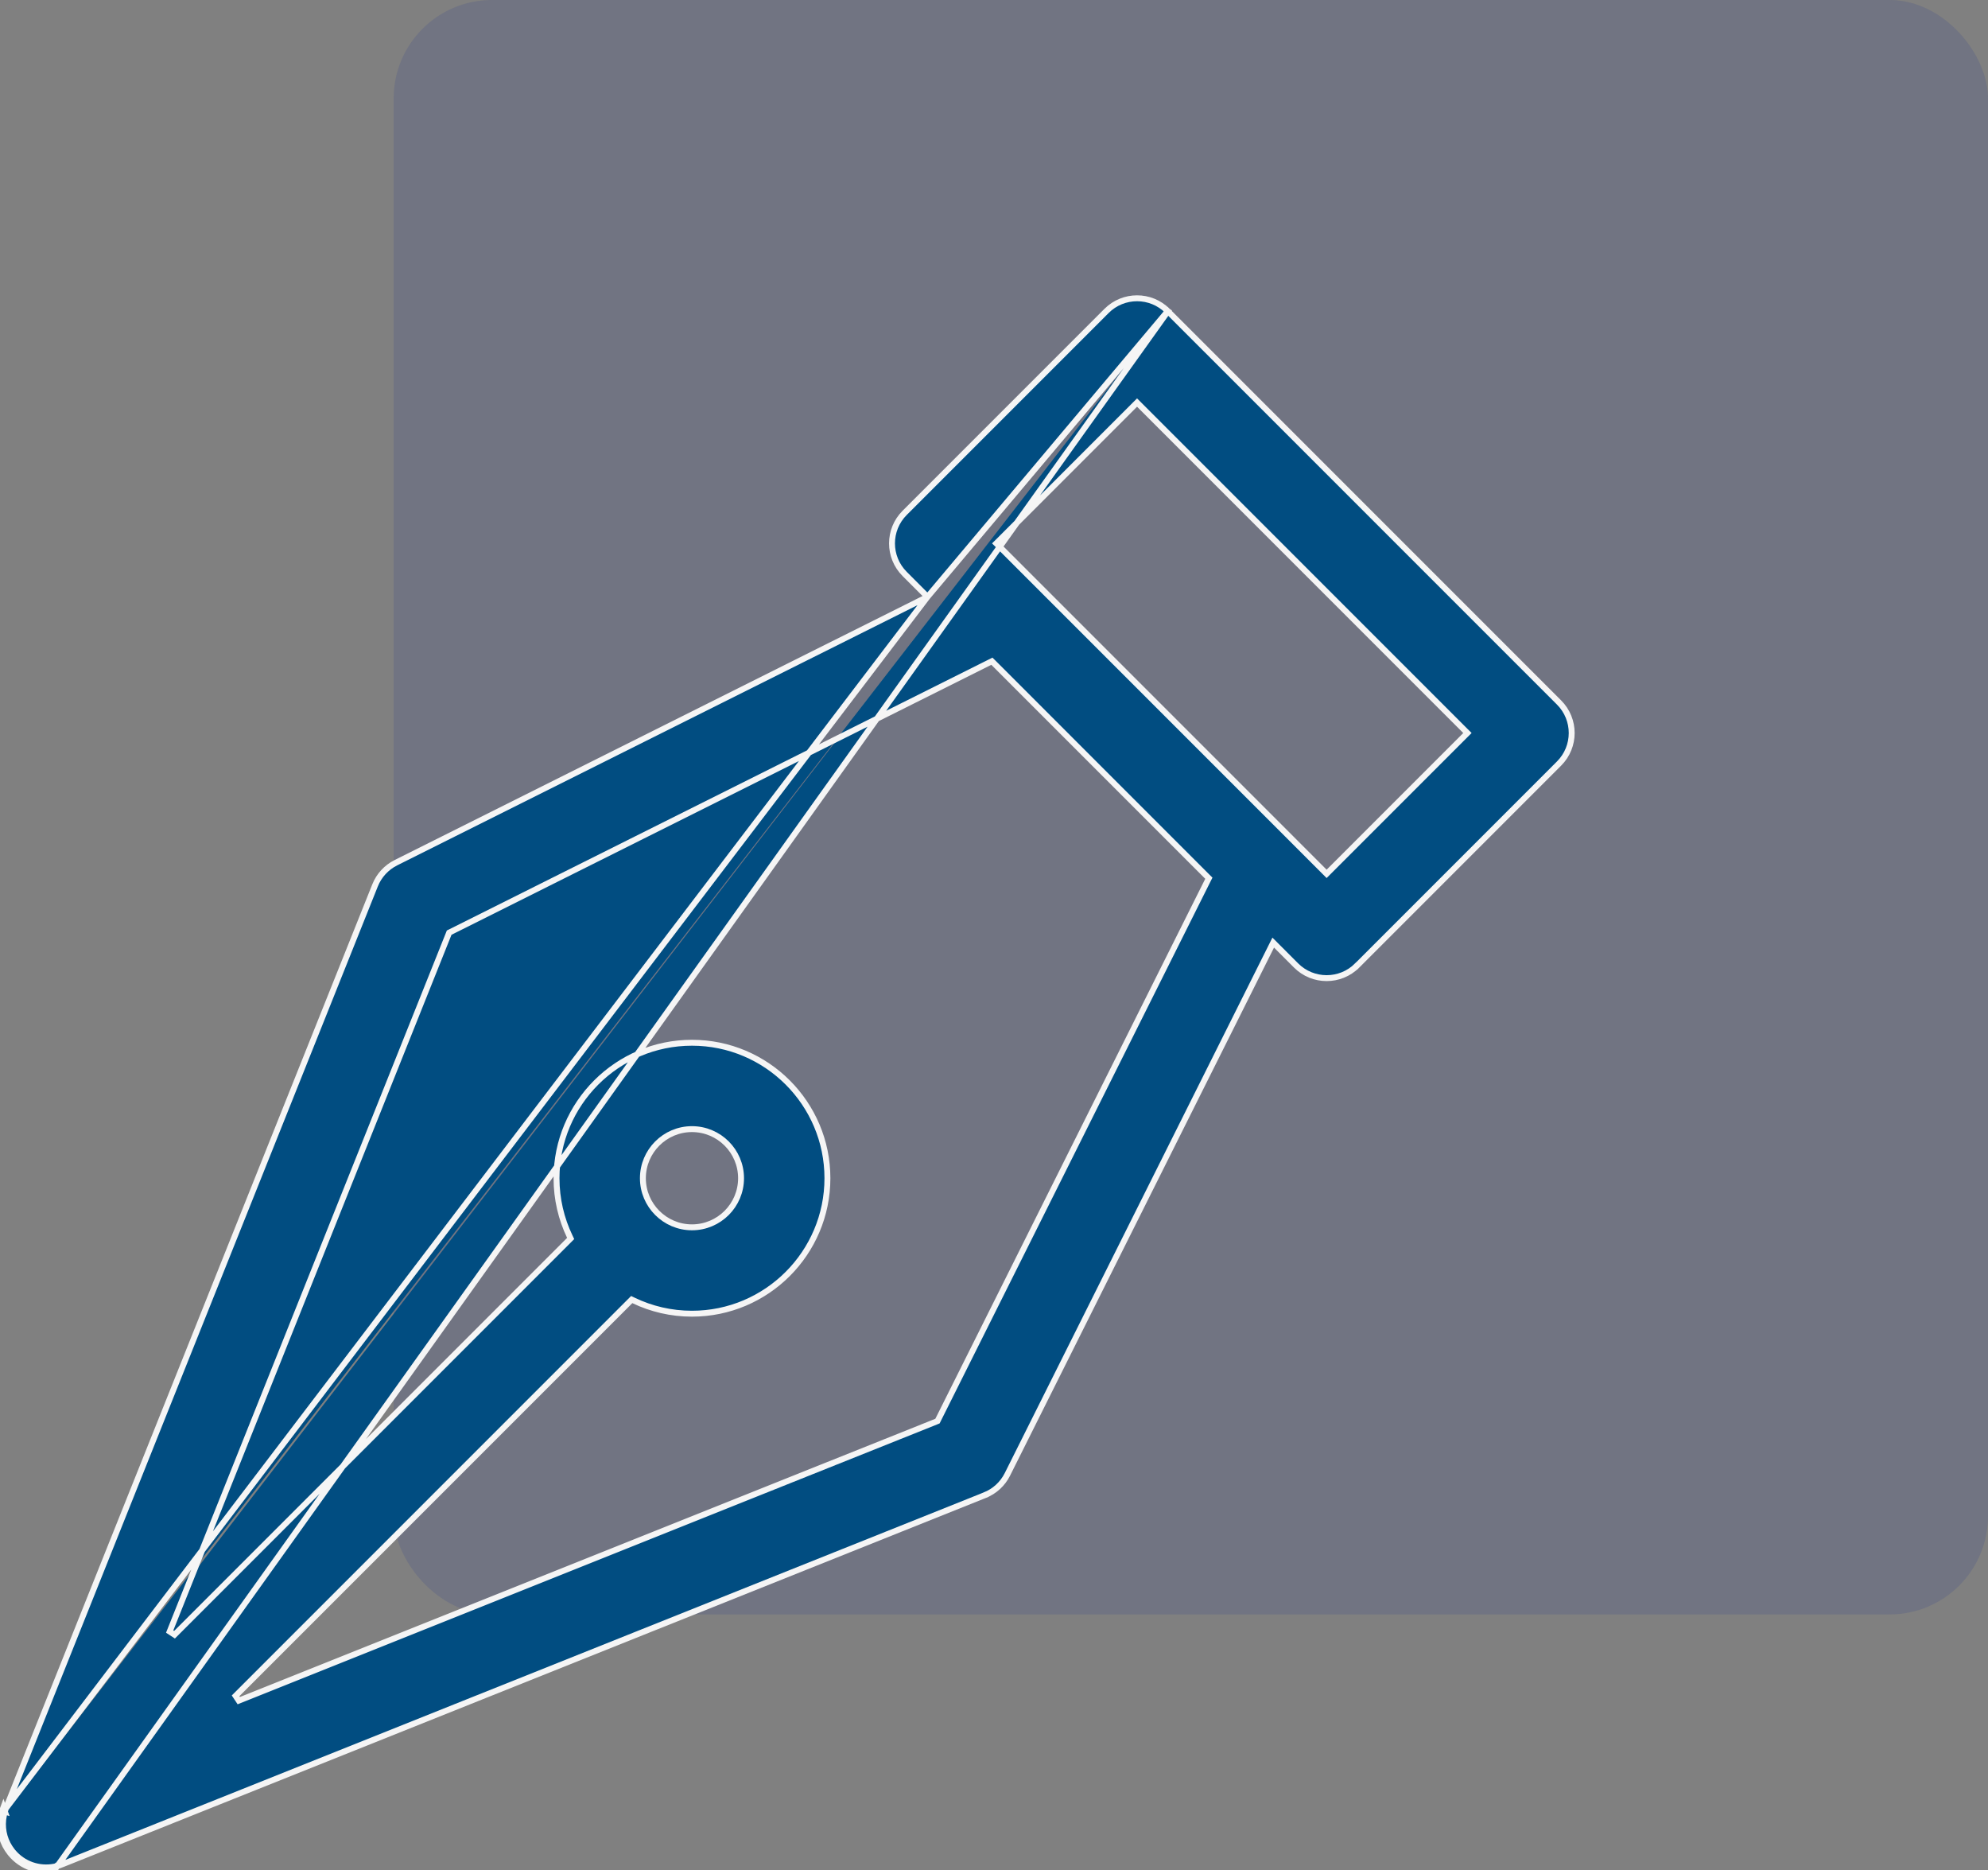
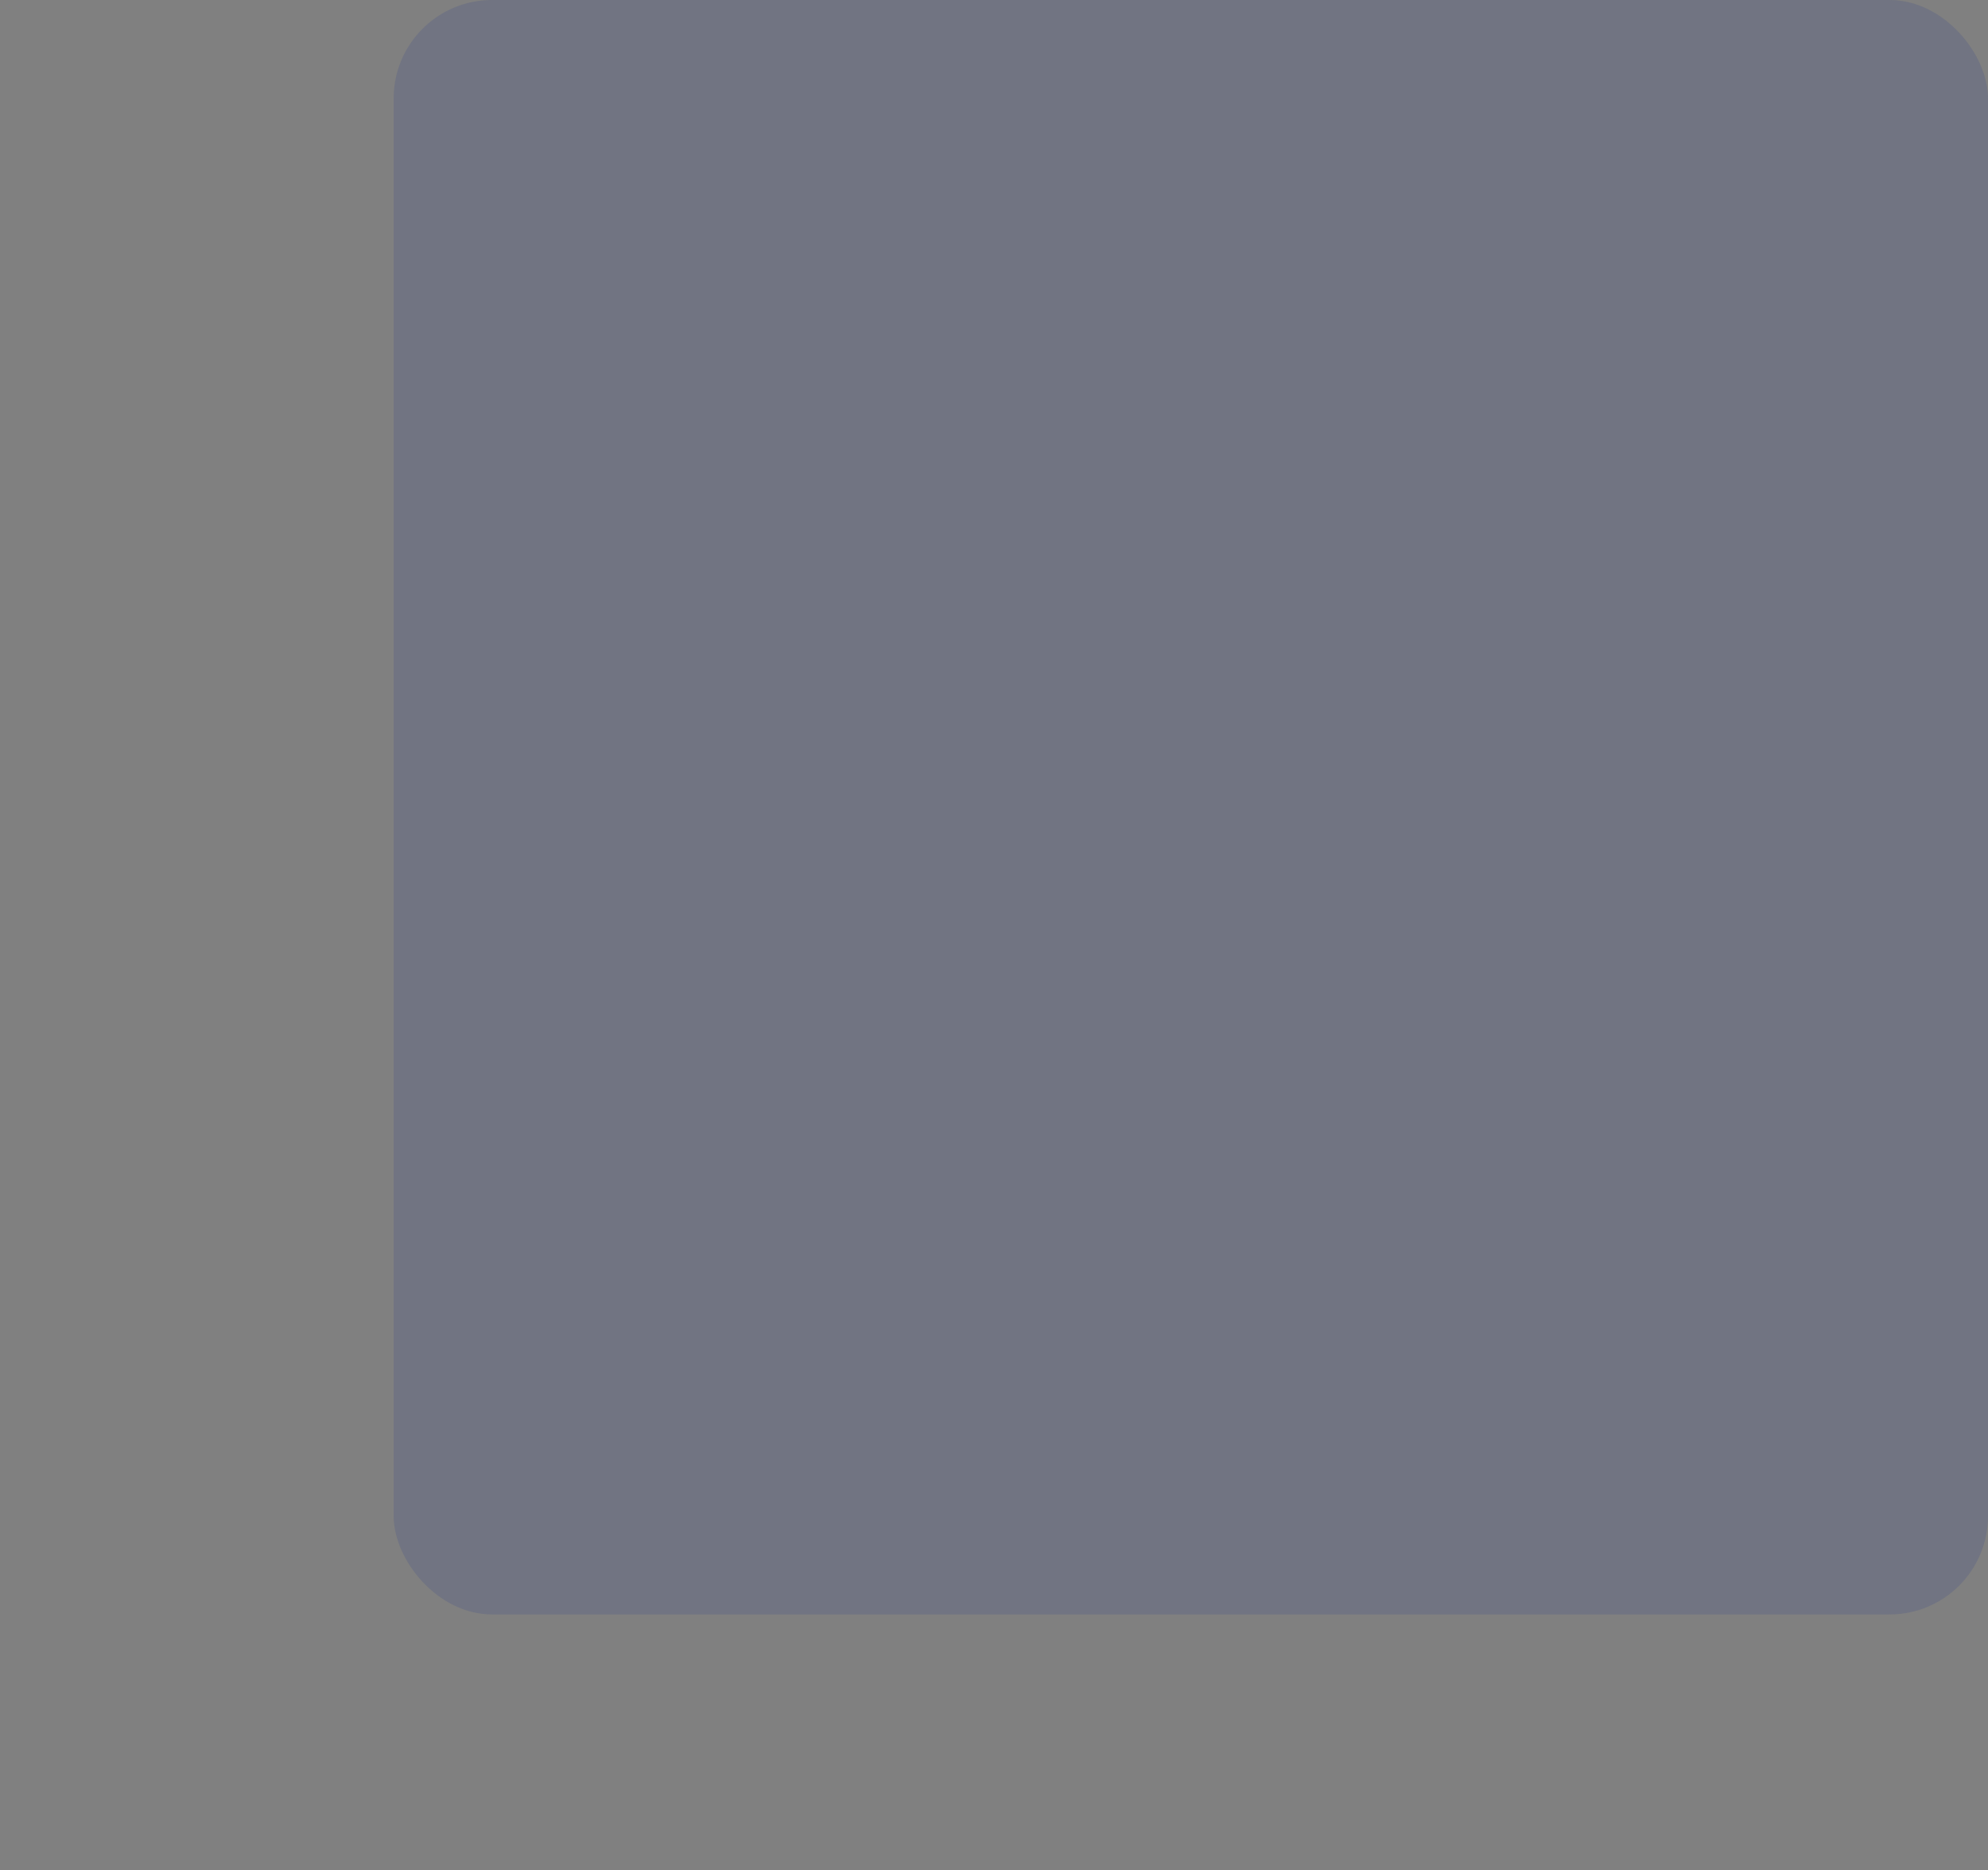
<svg xmlns="http://www.w3.org/2000/svg" width="101" height="95" viewBox="0 0 101 95" fill="none">
  <rect x="0" y="0" width="101" height="95" fill="#808080" stroke="none" />
  <rect x="20" width="81" height="82" rx="5" fill="#313D8D" fill-opacity="0.18" />
  <g clip-path="url(#clip0)">
    <path d="M47.123 30.314L46.937 30.407L20.112 43.819C19.631 44.06 19.256 44.468 19.056 44.967L19.056 44.967L0.314 91.821L0.314 91.822L0.307 91.84L0.306 91.842H0.306L47.123 30.314ZM47.123 30.314L46.976 30.167L45.961 29.151C45.104 28.294 45.104 26.906 45.961 26.049L56.217 15.793C57.074 14.936 58.463 14.936 59.319 15.793L59.425 15.687M47.123 30.314L59.425 15.687M59.425 15.687L59.319 15.793L79.207 35.68C80.064 36.537 80.064 37.926 79.207 38.782L68.951 49.039L69.057 49.145L68.951 49.039C68.522 49.467 67.961 49.681 67.4 49.681C66.838 49.681 66.277 49.467 65.848 49.039L64.833 48.023L64.686 47.876L64.593 48.062L51.18 74.888C50.94 75.368 50.532 75.744 50.033 75.943L50.089 76.082L50.033 75.943L3.179 94.685L3.178 94.685C3.106 94.715 3.033 94.74 2.959 94.762L2.957 94.762C2.957 94.762 2.957 94.763 2.955 94.763L2.949 94.764L2.947 94.765C2.942 94.766 2.933 94.768 2.923 94.771L2.963 94.915L2.924 94.77C2.865 94.786 2.811 94.8 2.757 94.811L2.757 94.811C1.996 94.957 1.186 94.693 0.658 94.059L0.658 94.059C0.648 94.047 0.639 94.036 0.628 94.022L0.619 94.01L0.619 94.01C0.272 93.57 0.099 93.007 0.164 92.417M59.425 15.687L2.785 94.958C1.973 95.114 1.107 94.833 0.543 94.156C0.531 94.142 0.52 94.127 0.509 94.113L0.501 94.103C0.13 93.632 -0.054 93.031 0.014 92.4M0.014 92.4L0.164 92.417M0.014 92.4L0.164 92.417C0.164 92.417 0.164 92.417 0.164 92.417M0.014 92.4C0.031 92.254 0.063 92.1 0.103 91.968M0.164 92.417C0.179 92.28 0.209 92.135 0.247 92.012L0.103 91.968M0.103 91.968C0.122 91.907 0.143 91.846 0.167 91.786L0.247 92.012L0.103 91.968ZM47.576 72.201L47.629 72.179L47.654 72.128L61.367 44.703L61.416 44.606L61.339 44.53L50.47 33.66L50.393 33.584L50.297 33.632L22.871 47.345L22.82 47.37L22.799 47.423L8.62 82.87L8.866 83.031L28.917 62.98L28.992 62.904L28.947 62.809C28.516 61.911 28.274 60.905 28.274 59.844C28.274 56.05 31.361 52.963 35.155 52.963C38.95 52.963 42.037 56.05 42.037 59.844C42.037 63.638 38.95 66.725 35.155 66.725C34.094 66.725 33.089 66.484 32.191 66.053L32.095 66.007L32.02 66.082L11.968 86.134L12.13 86.379L47.576 72.201ZM67.293 44.279L67.399 44.385L67.505 44.279L74.447 37.337L74.553 37.231L74.447 37.125L57.874 20.552L57.768 20.446L57.662 20.552L50.721 27.494L50.614 27.6L50.721 27.706L52.407 29.393L52.407 29.393L52.412 29.398L52.412 29.398L65.602 42.587L65.602 42.587L65.606 42.592L65.606 42.592L67.293 44.279ZM35.155 57.35C33.78 57.35 32.662 58.469 32.662 59.844C32.662 61.219 33.78 62.338 35.155 62.338C36.531 62.338 37.649 61.219 37.649 59.844C37.649 58.469 36.531 57.35 35.155 57.35Z" fill="#014D81" stroke="#F5F5F5" stroke-width="0.3" />
  </g>
  <defs>
    <clipPath id="clip0">
-       <rect y="15" width="80" height="80" fill="white" />
-     </clipPath>
+       </clipPath>
  </defs>
</svg>